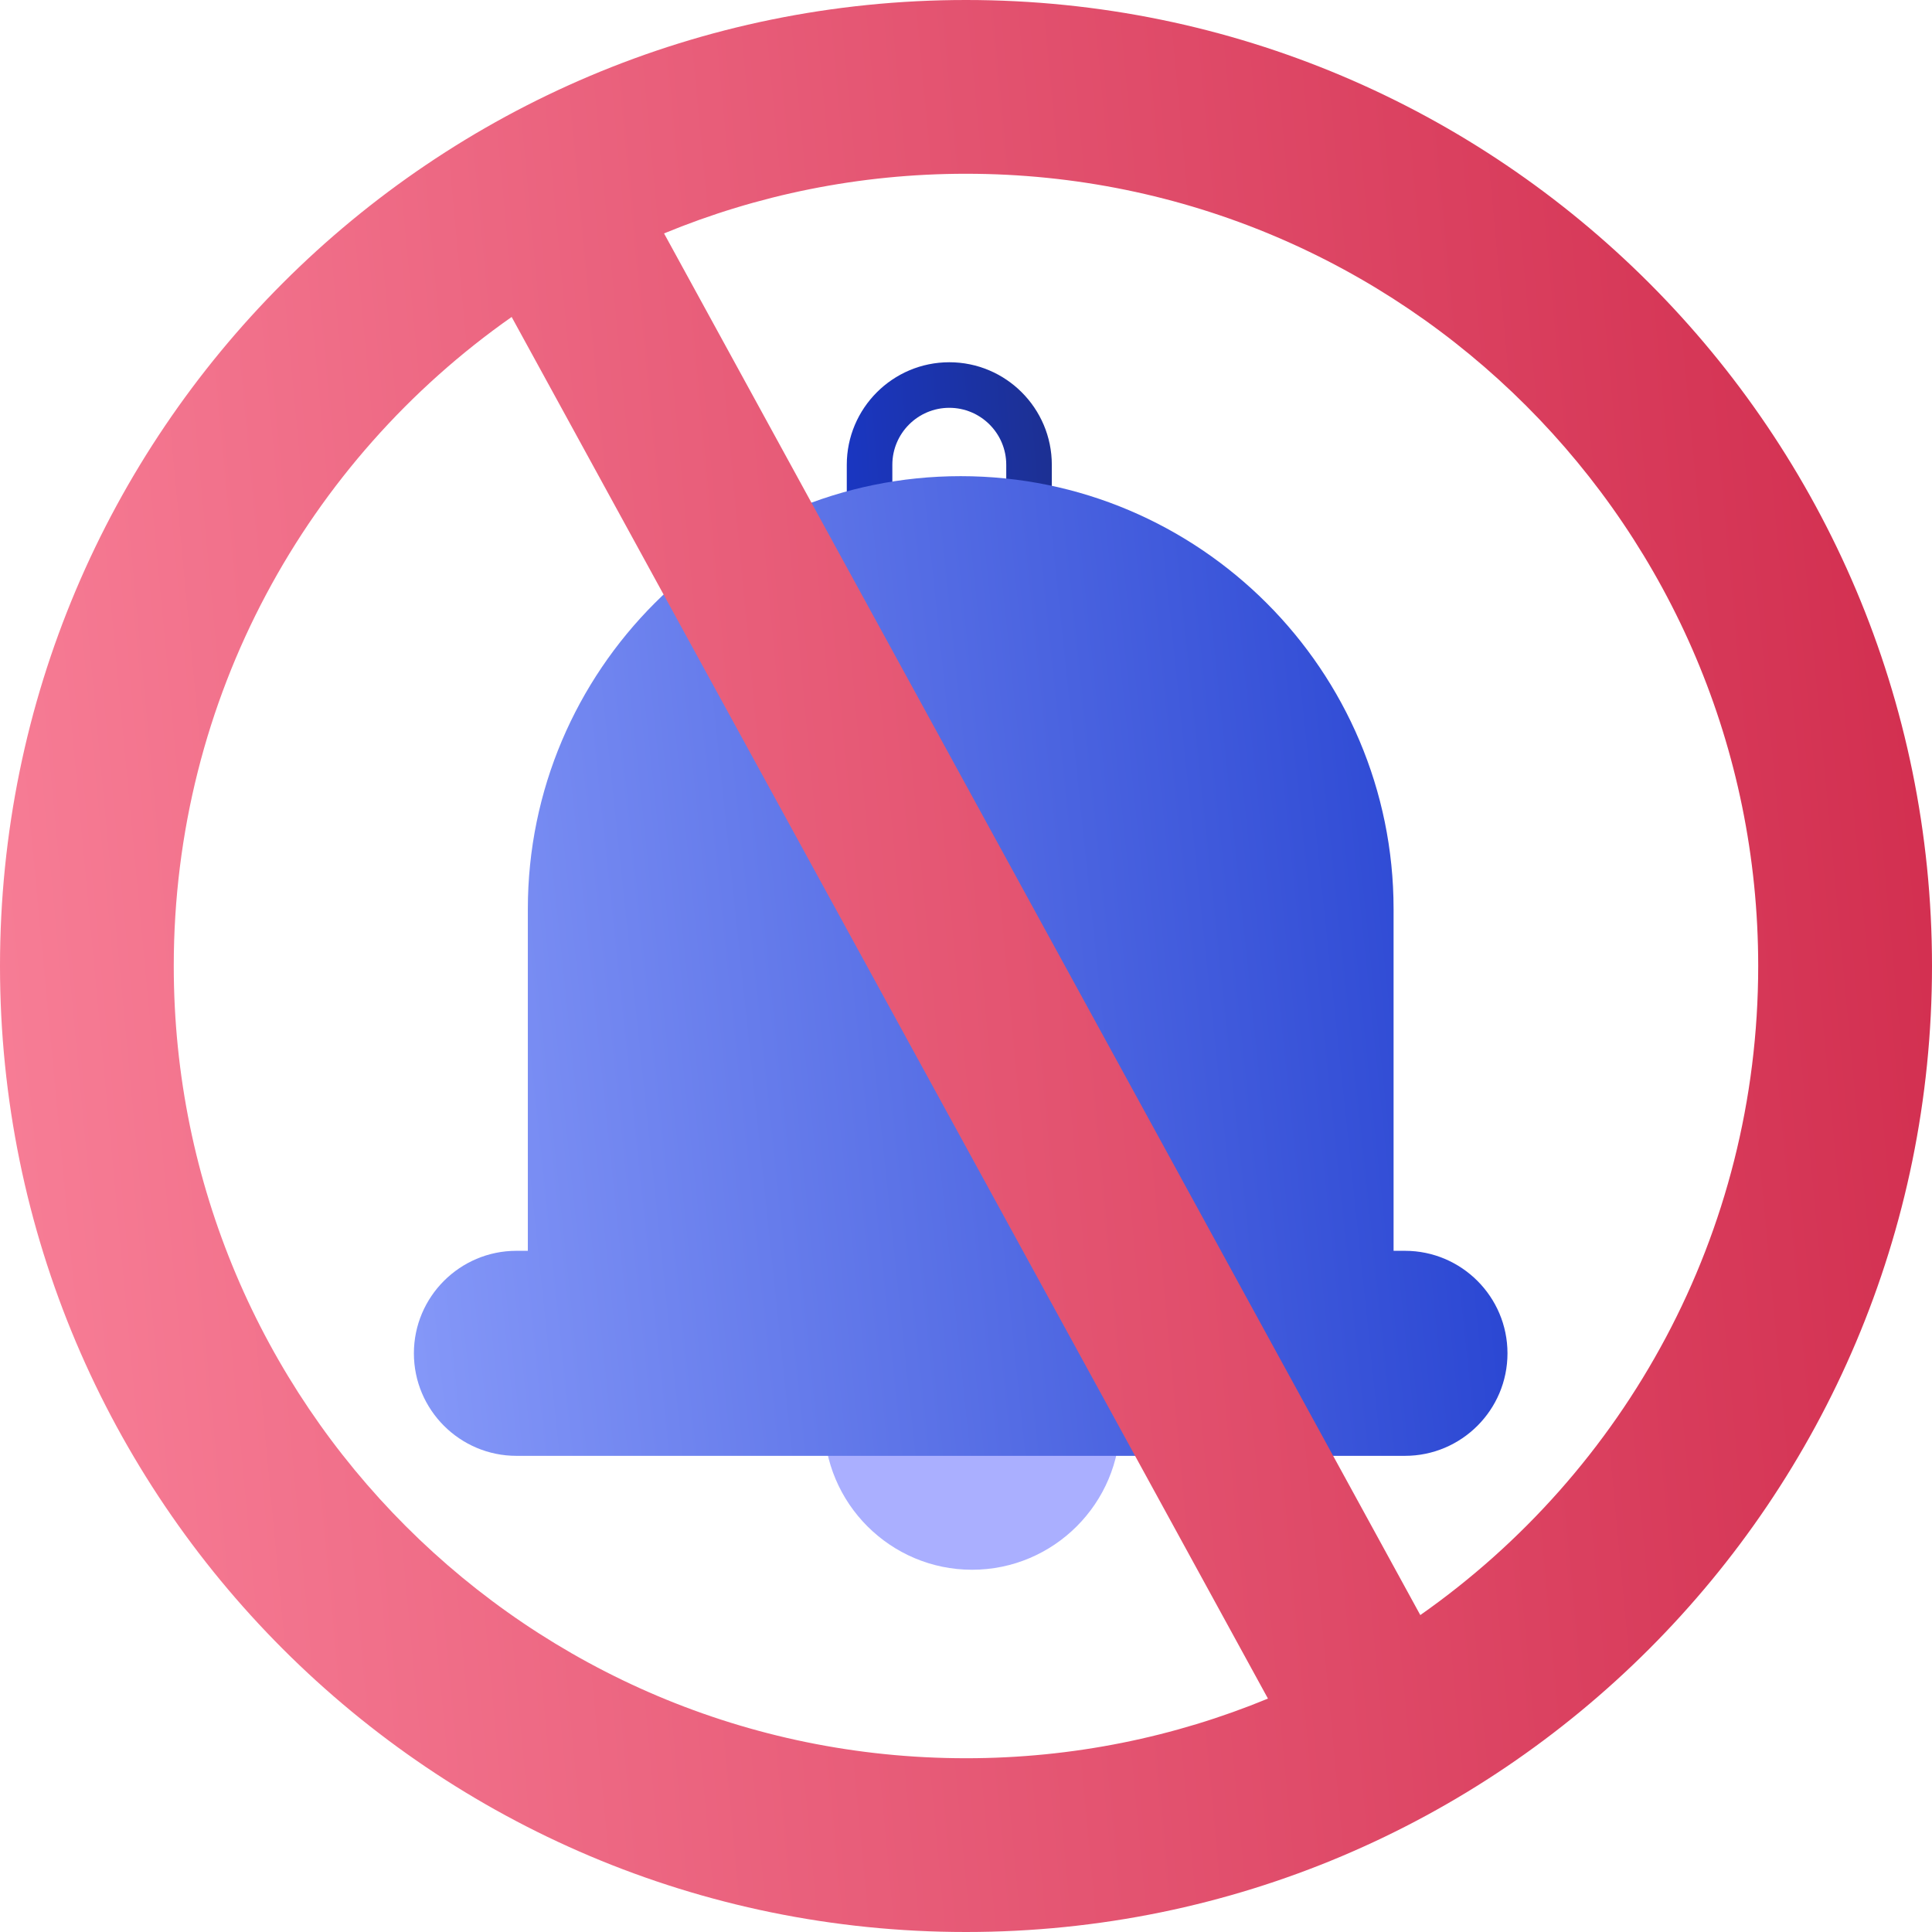
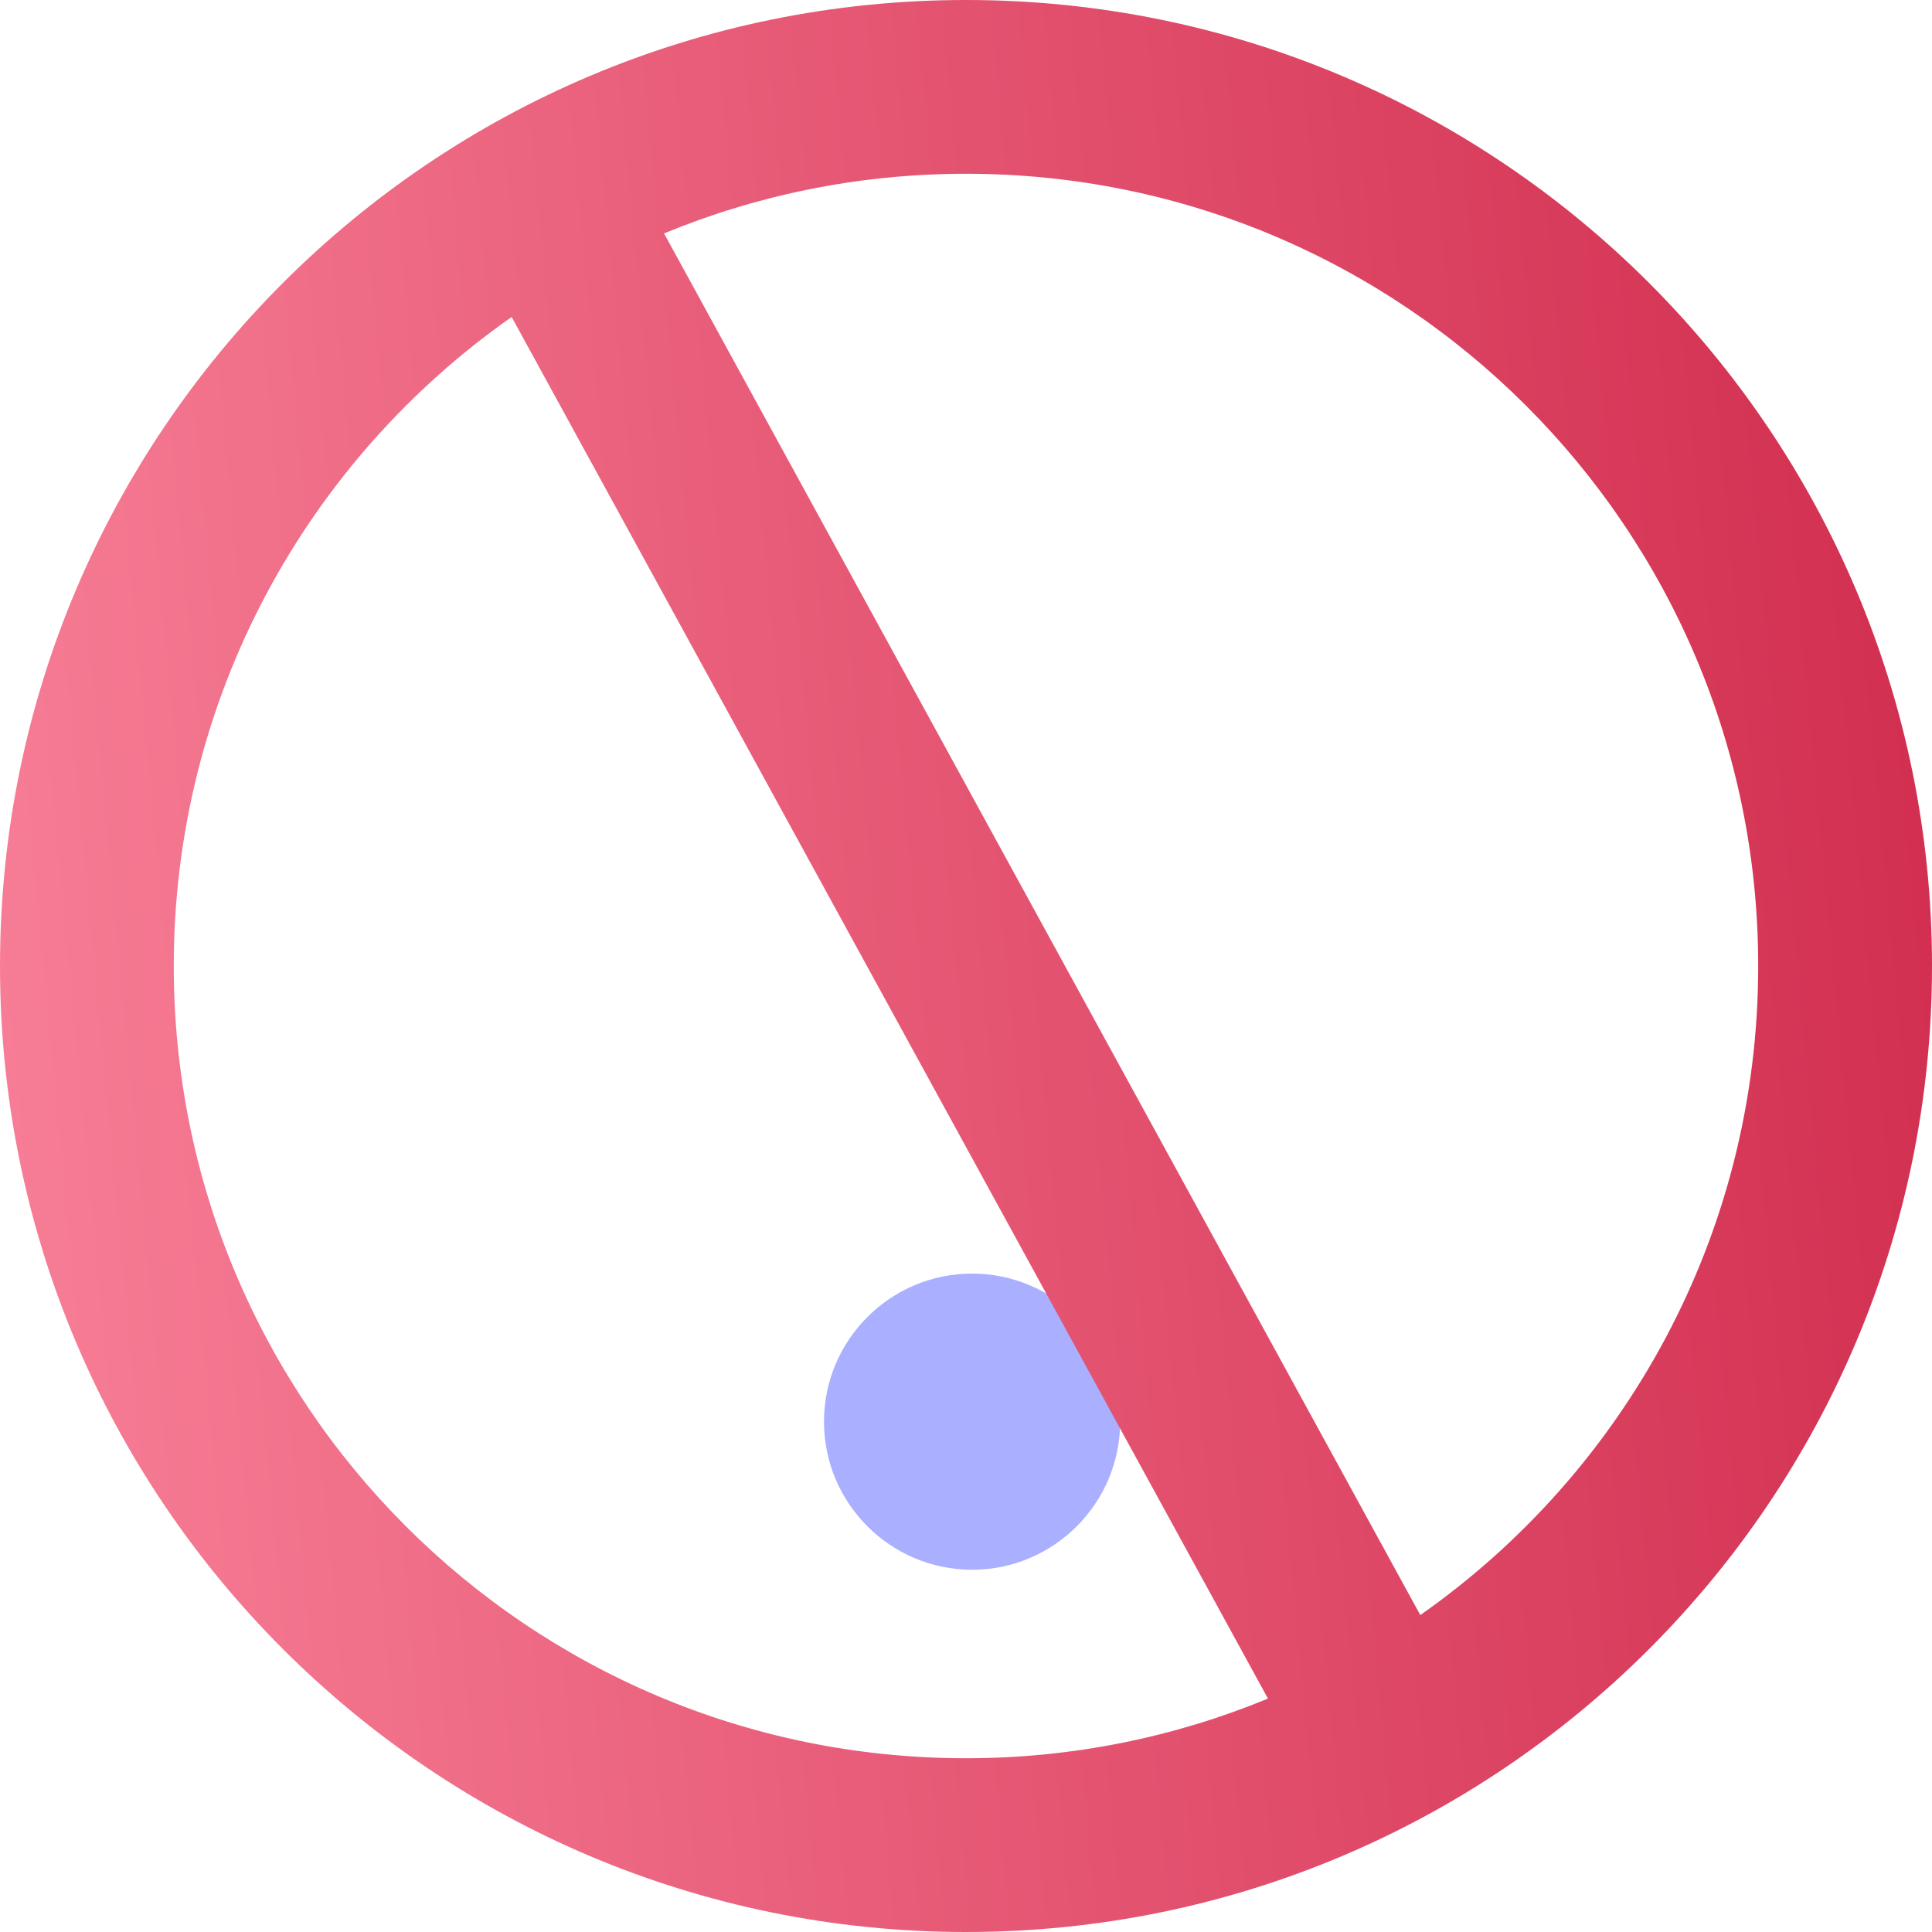
<svg xmlns="http://www.w3.org/2000/svg" width="48" height="48" viewBox="0 0 48 48" fill="none">
  <path d="M27.264 35.321C27.264 37.04 25.871 38.434 24.151 38.434C22.432 38.434 21.038 37.04 21.038 35.321C21.038 33.601 22.432 32.208 24.151 32.208C25.871 32.208 27.264 33.601 27.264 35.321Z" fill="#AAAFFF" />
  <path d="M24.151 39C22.122 39 20.472 37.349 20.472 35.321C20.472 33.292 22.122 31.642 24.151 31.642C26.18 31.642 27.83 33.292 27.83 35.321C27.83 37.349 26.18 39 24.151 39ZM24.151 32.774C22.747 32.774 21.604 33.916 21.604 35.321C21.604 36.726 22.747 37.868 24.151 37.868C25.556 37.868 26.698 36.726 26.698 35.321C26.698 33.916 25.556 32.774 24.151 32.774Z" fill="#AAAFFF" />
-   <path d="M25.566 14.661H21.604C21.291 14.661 21.038 14.407 21.038 14.095V11.547C21.038 10.143 22.18 9 23.585 9C24.99 9 26.132 10.143 26.132 11.547V14.095C26.132 14.407 25.879 14.661 25.566 14.661ZM22.17 13.528H25V11.547C25 10.767 24.366 10.132 23.585 10.132C22.805 10.132 22.17 10.767 22.17 11.547V13.528Z" fill="url(#paint0_linear)" />
-   <path fill-rule="evenodd" clip-rule="evenodd" d="M12.83 36.17H34.906C36.31 36.17 37.453 35.028 37.453 33.623C37.453 32.218 36.31 31.076 34.906 31.076H34.623V22.585C34.623 16.655 29.798 11.83 23.868 11.83C17.938 11.83 13.114 16.655 13.114 22.585V31.076H12.83C11.426 31.076 10.283 32.218 10.283 33.623C10.283 35.028 11.426 36.17 12.83 36.17Z" fill="url(#paint1_linear)" />
  <path d="M24 0C10.745 0 0 10.745 0 24C0 37.255 10.745 48 24 48C37.255 48 48 37.255 48 24C48 10.745 37.255 0 24 0ZM4.317 24C4.317 17.329 7.636 11.435 12.712 7.875L31.502 42.201C29.189 43.155 26.657 43.683 24 43.683C13.129 43.683 4.317 34.871 4.317 24V24ZM35.287 40.126L16.498 5.799C18.81 4.845 21.343 4.317 24 4.317C34.871 4.317 43.682 13.129 43.682 24C43.682 30.671 40.363 36.566 35.287 40.126Z" fill="url(#paint2_linear)" />
  <defs>
    <linearGradient id="paint0_linear" x1="20.174" y1="15.652" x2="27.206" y2="15.057" gradientUnits="userSpaceOnUse">
      <stop stop-color="#1A38CC" />
      <stop offset="1" stop-color="#1C2F8C" />
    </linearGradient>
    <linearGradient id="paint1_linear" x1="5.674" y1="40.434" x2="43.034" y2="36.511" gradientUnits="userSpaceOnUse">
      <stop stop-color="#96A7FF" />
      <stop offset="1" stop-color="#1A38CC" />
    </linearGradient>
    <linearGradient id="paint2_linear" x1="-8.143" y1="56.409" x2="58.003" y2="50.188" gradientUnits="userSpaceOnUse">
      <stop stop-color="#FF8EA5" />
      <stop offset="1" stop-color="#CD2446" />
    </linearGradient>
  </defs>
</svg>